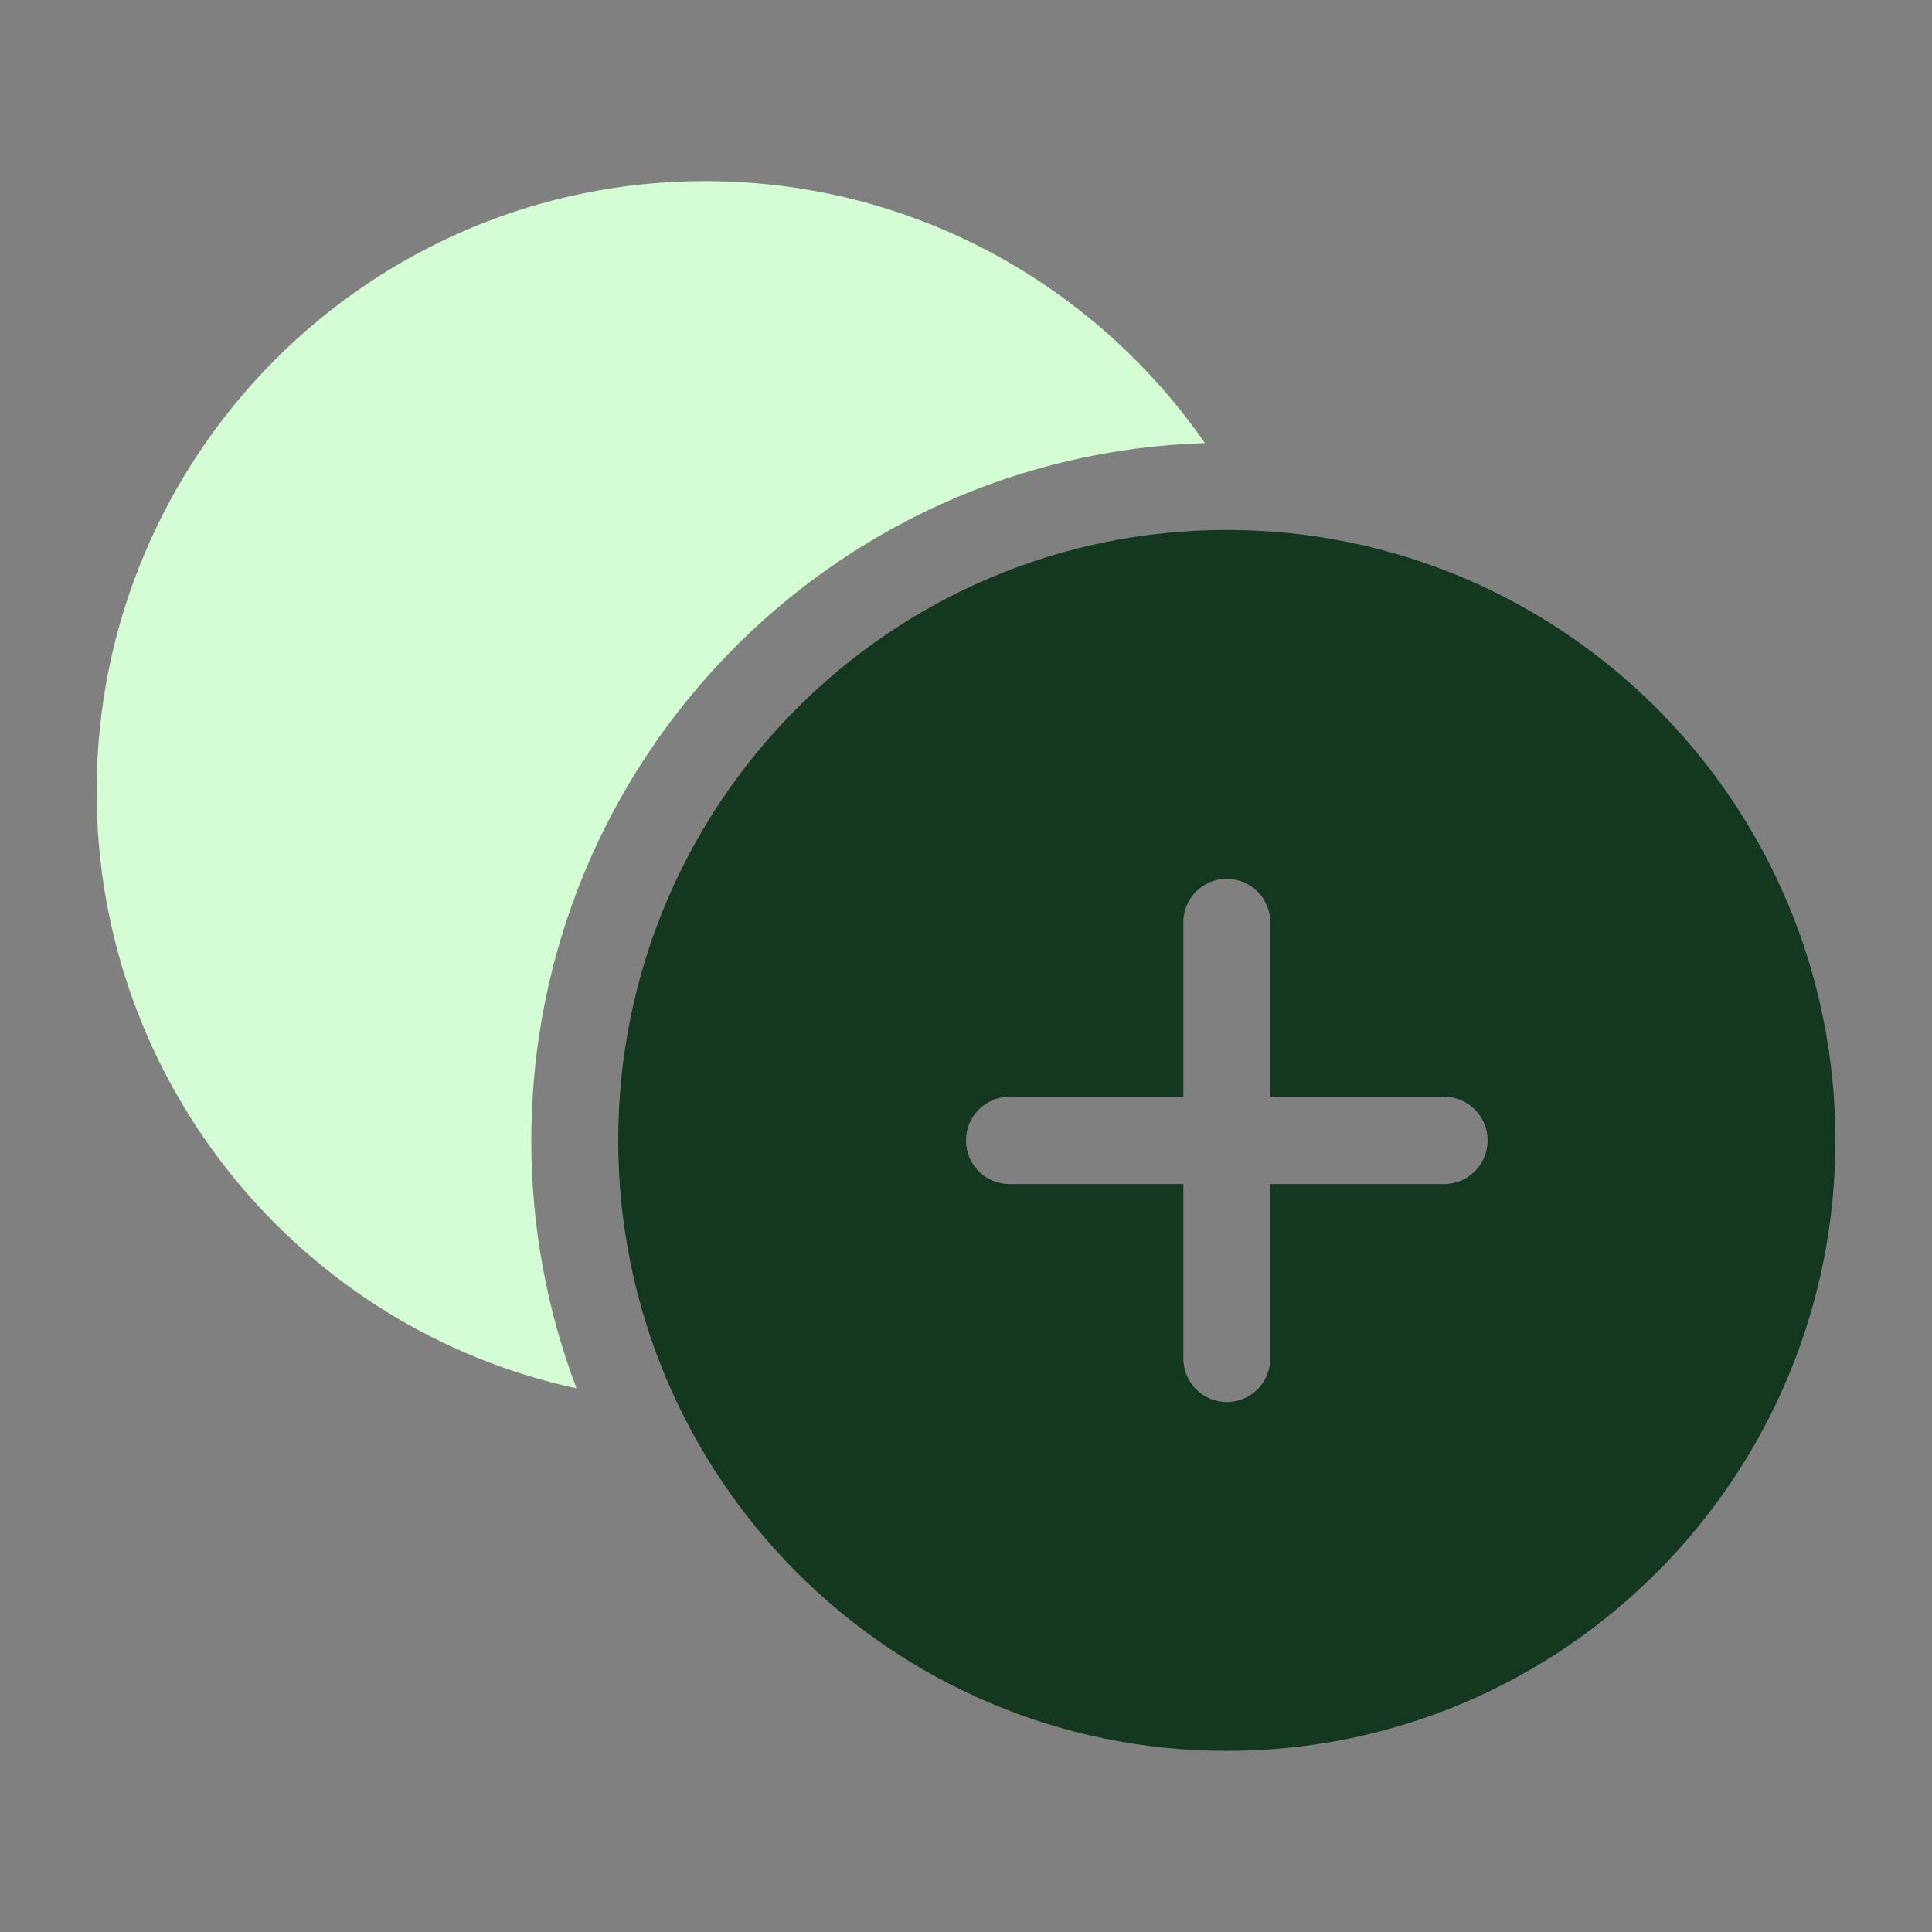
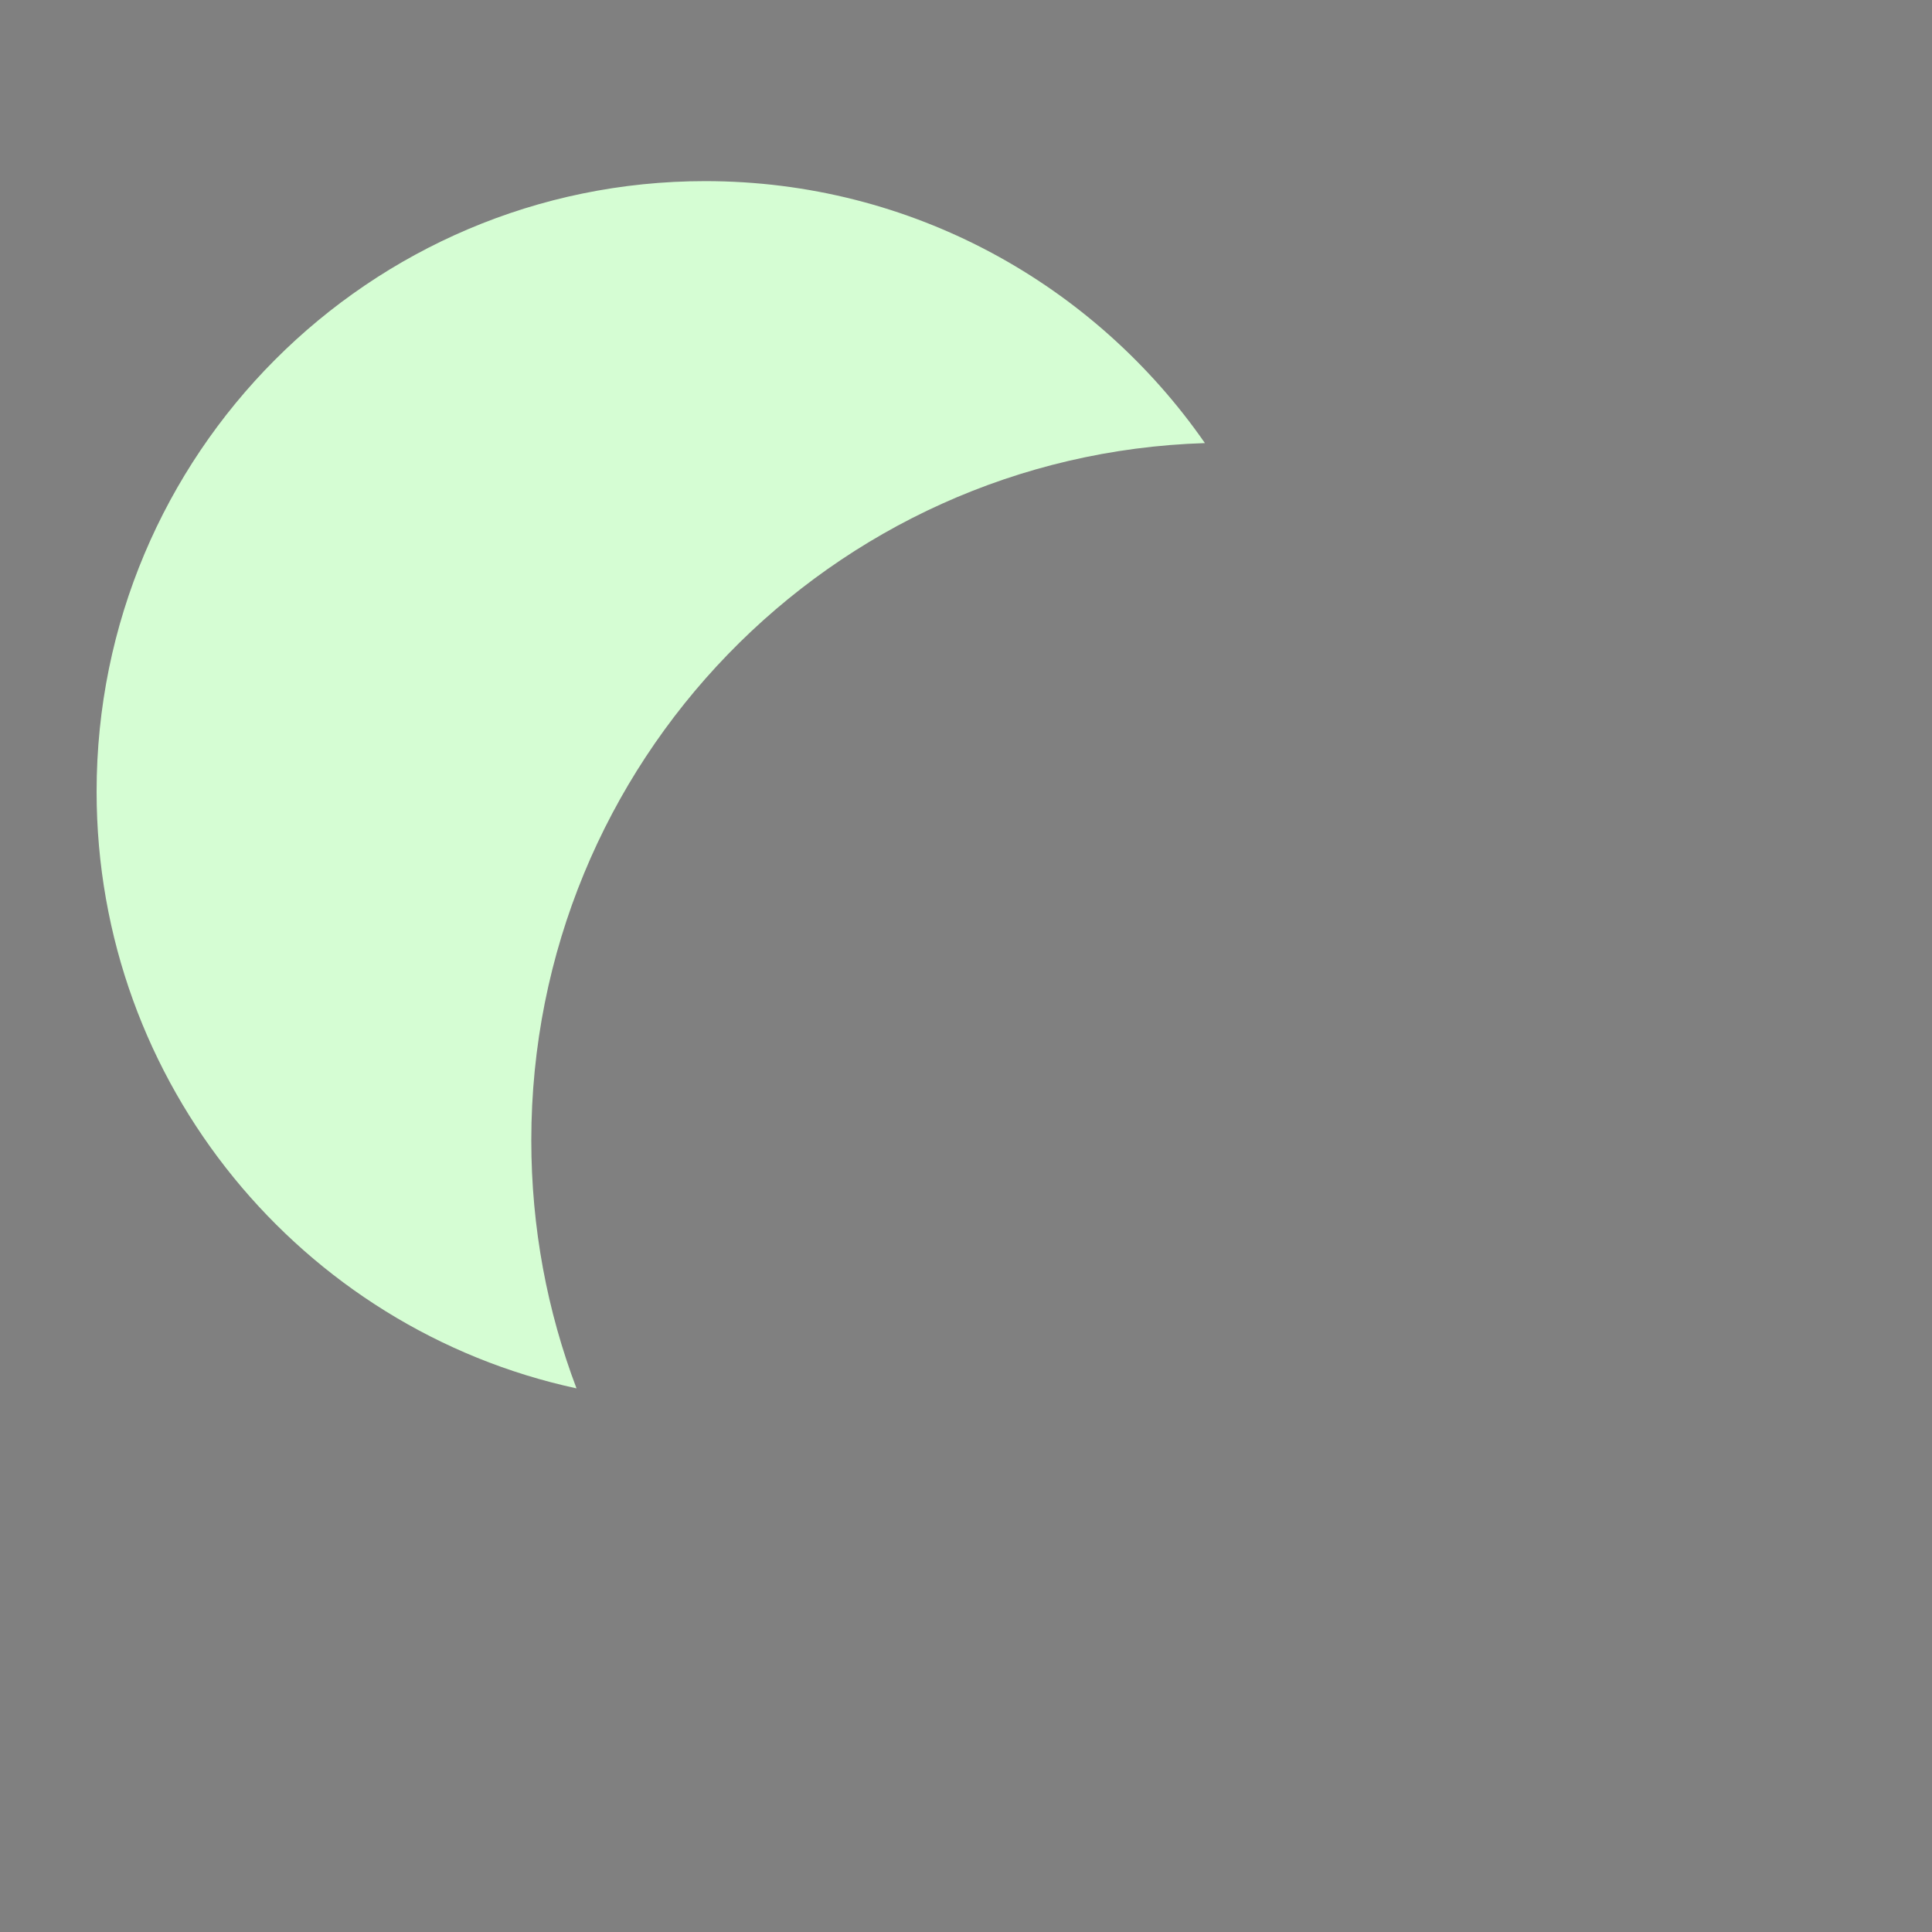
<svg xmlns="http://www.w3.org/2000/svg" width="160" height="160" viewBox="0 0 160 160" fill="none">
  <rect x="0" y="0" width="160" height="160" fill="#808080" stroke="none" />
  <path d="M44 94.444C44 63.144 68.814 37.656 99.786 36.695C90.68 23.582 75.539 15 58.4 15C30.565 15 8 37.635 8 65.556C8 89.809 25.027 110.074 47.744 114.979C45.325 108.598 44 101.677 44 94.444Z" fill="#D5FDD3" />
-   <path fill-rule="evenodd" clip-rule="evenodd" d="M101.599 145C129.434 145 151.999 122.366 151.999 94.445C151.999 66.523 129.434 43.889 101.599 43.889C73.764 43.889 51.199 66.523 51.199 94.445C51.199 122.366 73.764 145 101.599 145ZM105.199 76.389C105.199 74.395 103.587 72.778 101.599 72.778C99.611 72.778 97.999 74.395 97.999 76.389V90.833H83.599C81.611 90.833 79.999 92.45 79.999 94.445C79.999 96.439 81.611 98.056 83.599 98.056H97.999V112.5C97.999 114.494 99.611 116.111 101.599 116.111C103.587 116.111 105.199 114.494 105.199 112.5V98.056H119.599C121.587 98.056 123.199 96.439 123.199 94.445C123.199 92.45 121.587 90.833 119.599 90.833H105.199V76.389Z" fill="#143720" />
</svg>